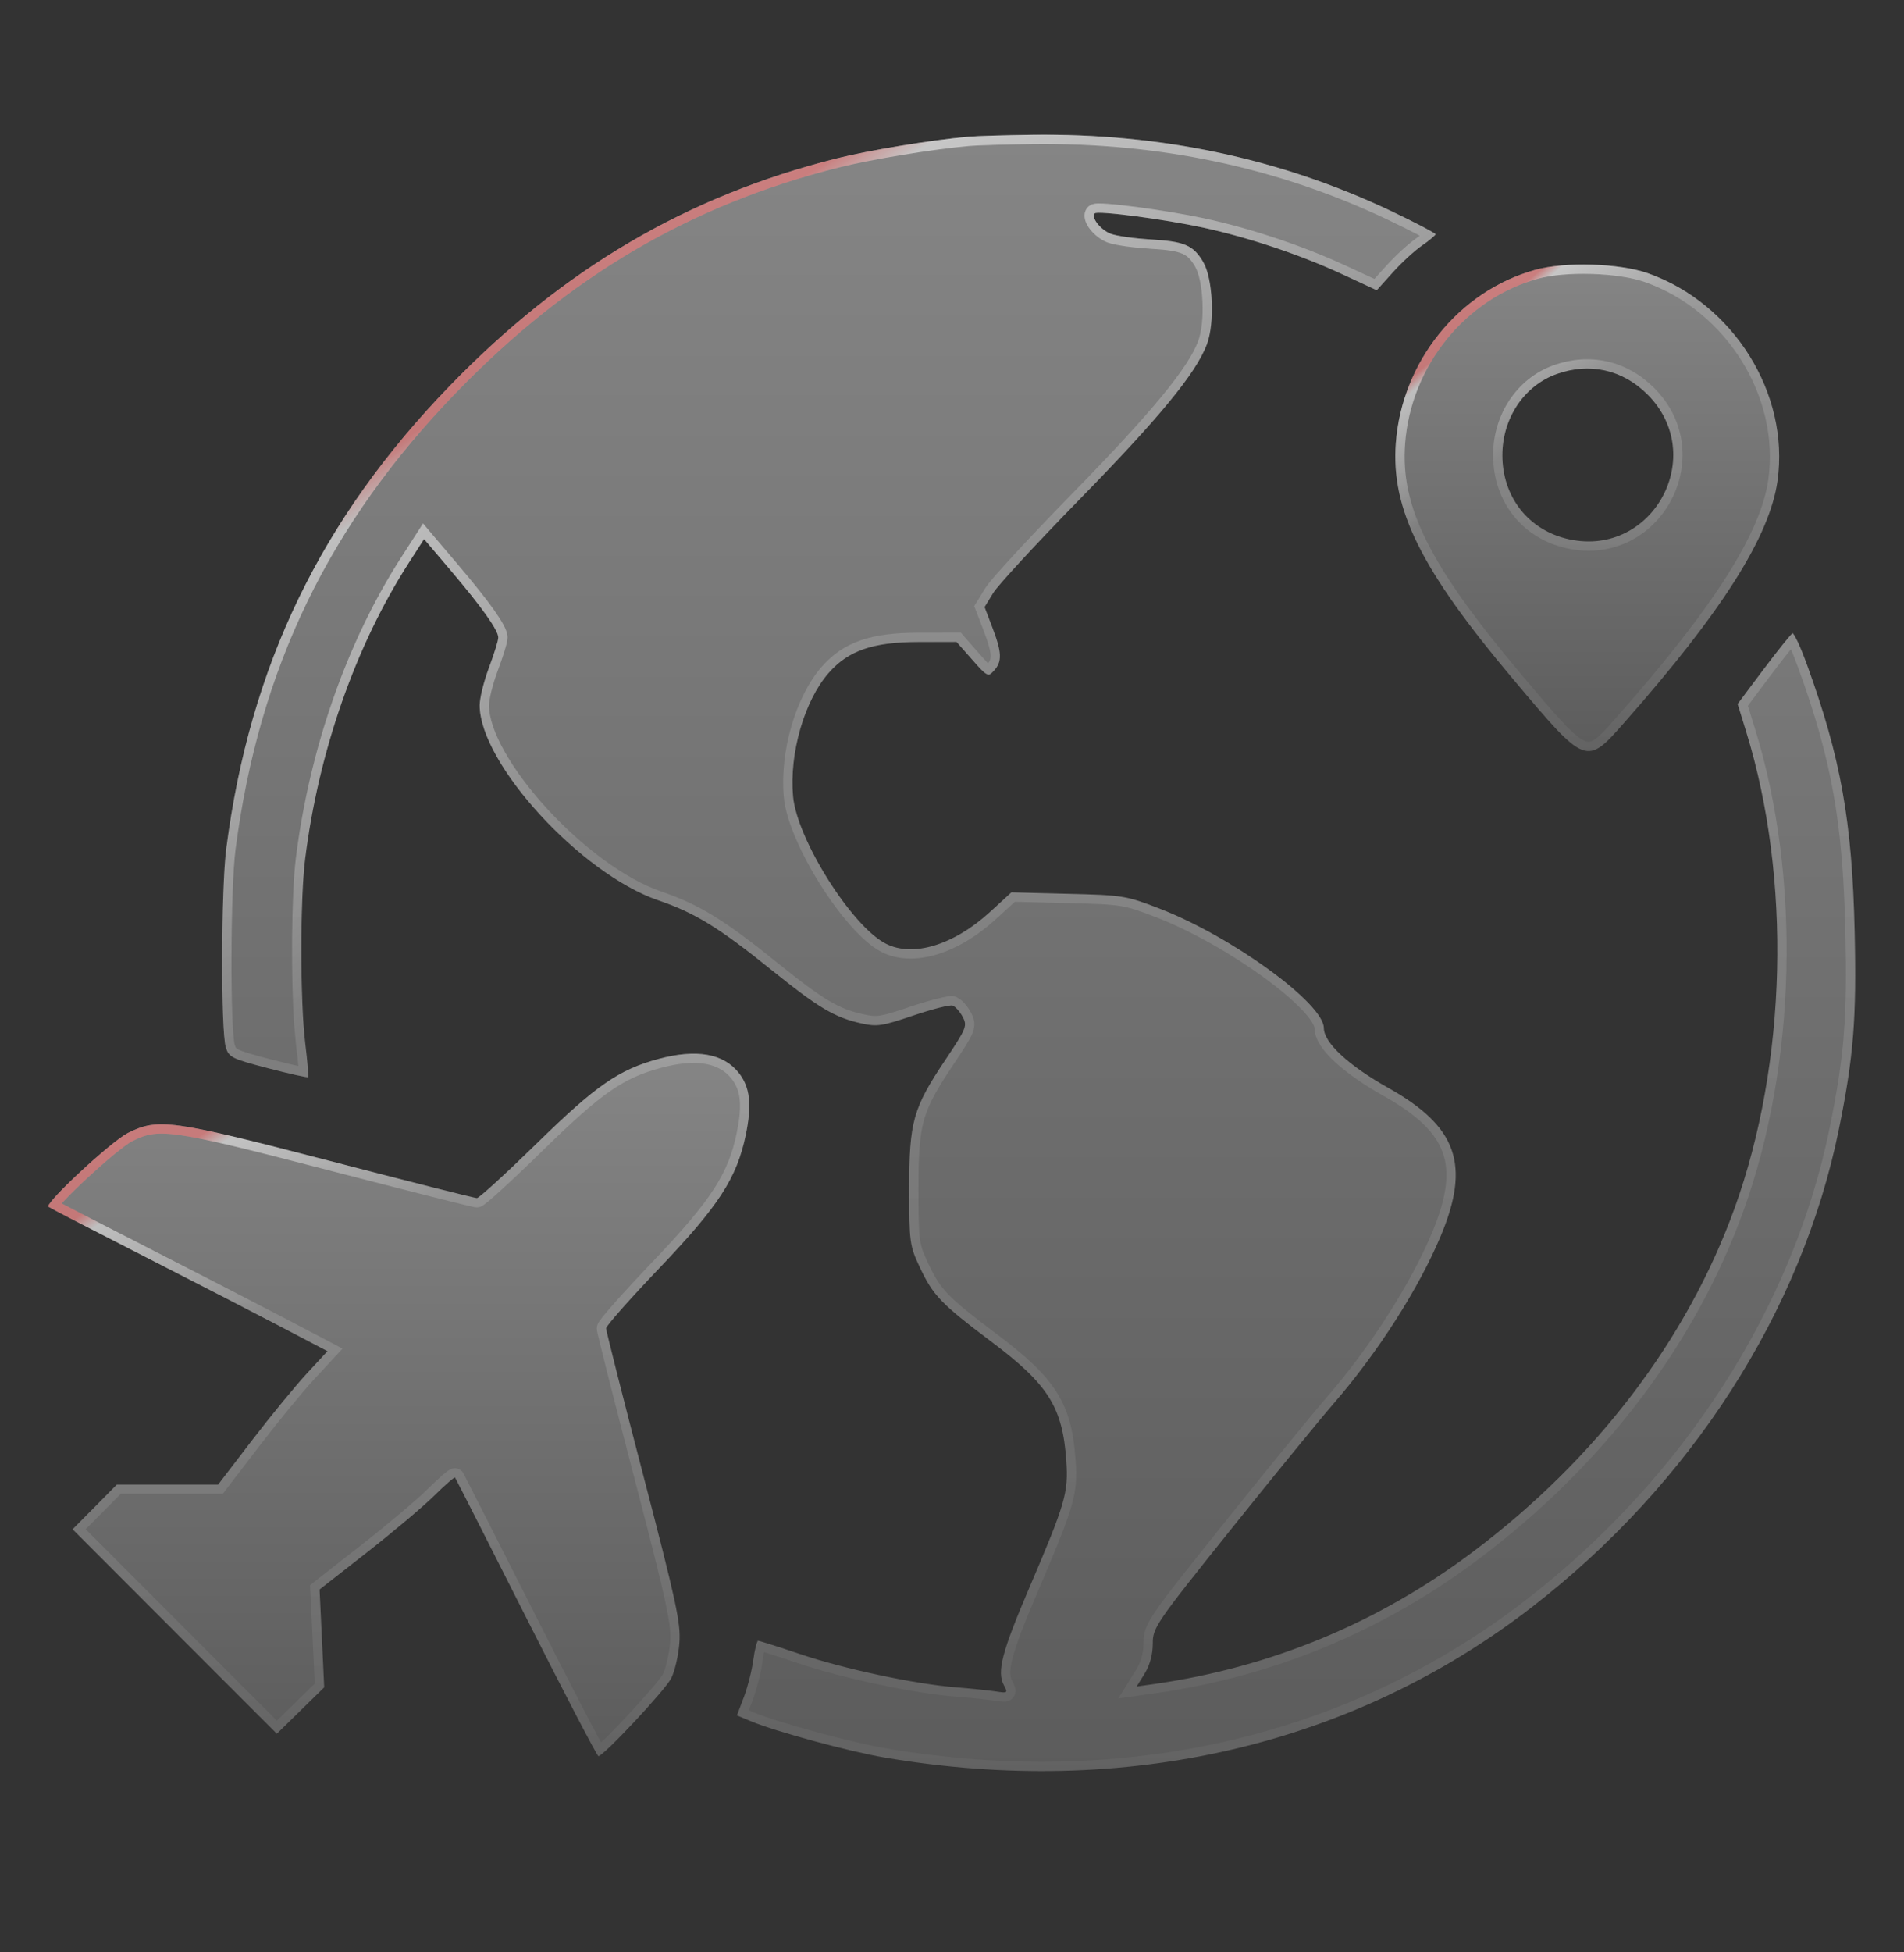
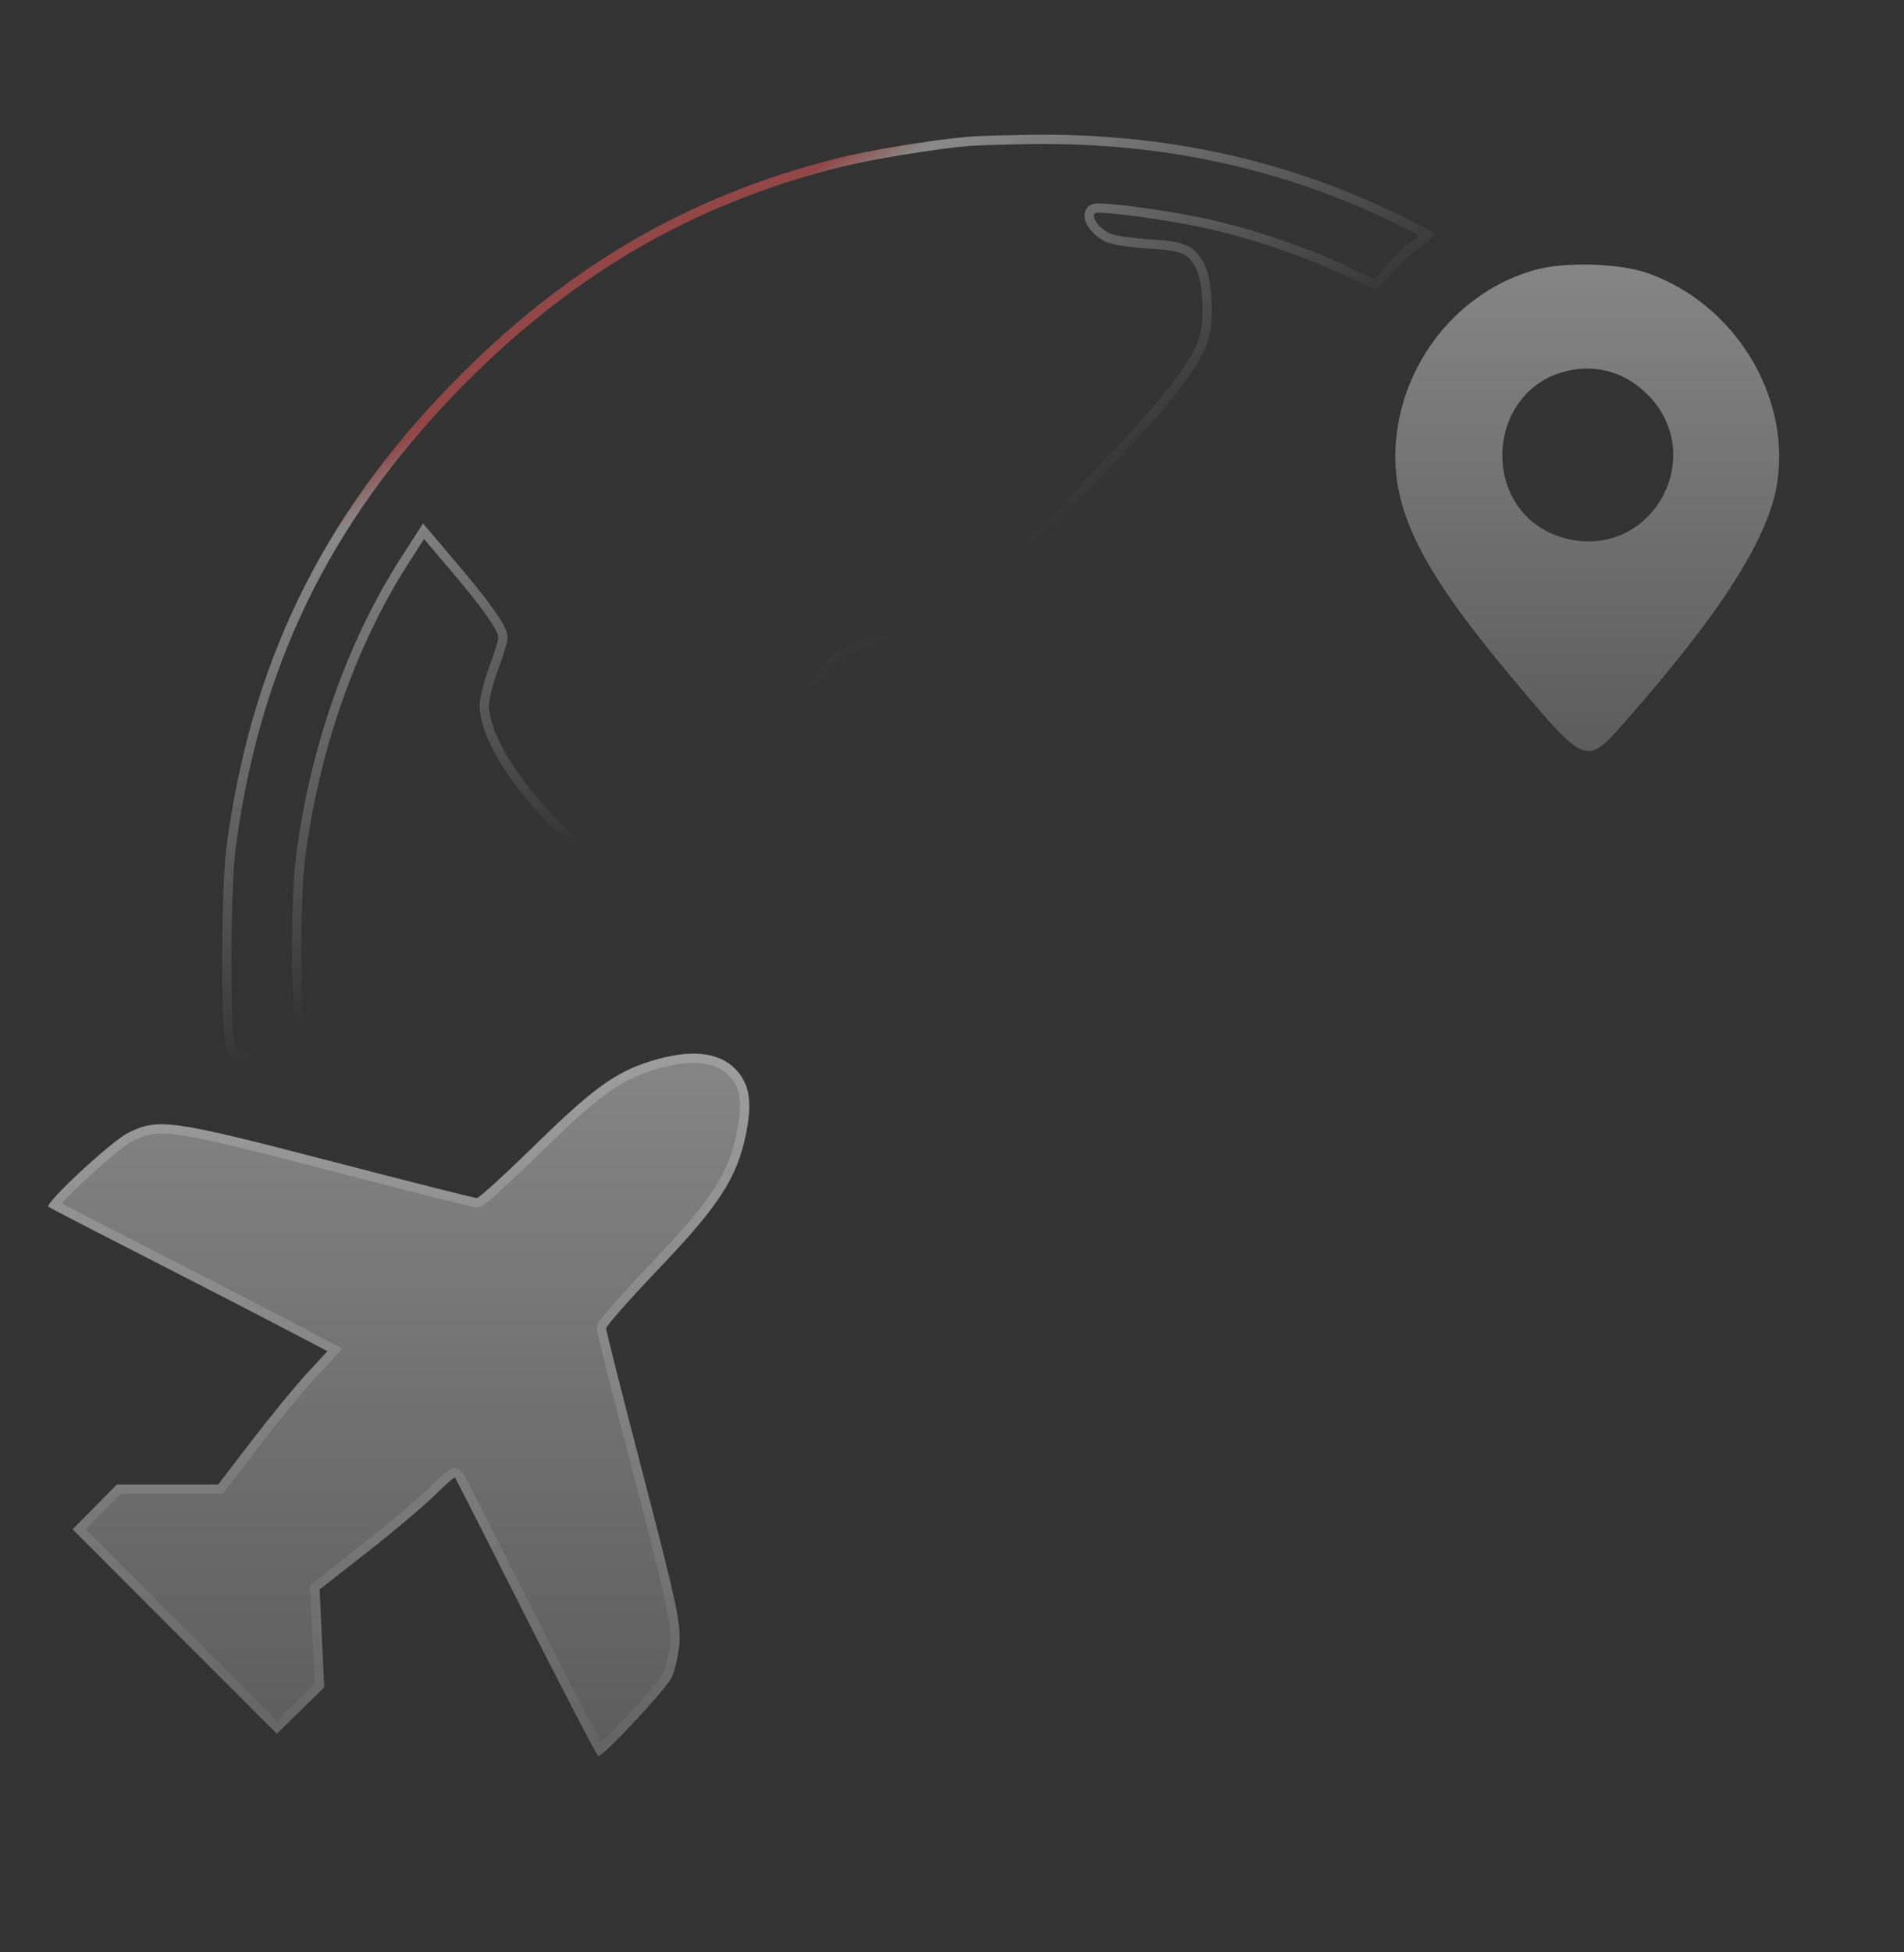
<svg xmlns="http://www.w3.org/2000/svg" width="40" height="41" viewBox="0 0 40 41" fill="none">
  <rect x="0" y="0" width="40" height="41" fill="#333333" stroke="none" />
  <path fill-rule="evenodd" clip-rule="evenodd" d="M32.259 5.665C30.649 6.109 29.453 7.592 29.324 9.302C29.22 10.692 29.848 11.957 31.788 14.263C33.325 16.09 33.32 16.088 34.134 15.163C36.182 12.839 37.179 11.265 37.343 10.097C37.6 8.264 36.418 6.373 34.618 5.737C34.024 5.528 32.883 5.493 32.259 5.665ZM32.705 7.854C32.02 8.099 31.562 8.781 31.562 9.56C31.562 10.444 32.12 11.144 32.968 11.326C34.731 11.704 35.888 9.561 34.611 8.284C34.091 7.764 33.398 7.607 32.705 7.854Z" fill="url(#paint0_linear_40000473_3951)" fill-opacity="0.4" />
-   <path d="M33.446 5.656C33.879 5.669 34.302 5.73 34.585 5.83C36.343 6.45 37.497 8.299 37.246 10.084C37.167 10.648 36.885 11.32 36.362 12.145C35.841 12.969 35.083 13.938 34.06 15.098C33.854 15.333 33.709 15.496 33.582 15.59C33.52 15.636 33.468 15.661 33.42 15.67C33.374 15.68 33.325 15.676 33.268 15.654C33.144 15.607 32.989 15.479 32.76 15.237C32.534 14.997 32.248 14.657 31.863 14.2C29.924 11.894 29.321 10.656 29.422 9.309C29.547 7.639 30.717 6.192 32.285 5.759C32.584 5.677 33.014 5.642 33.446 5.656ZM34.681 8.215C34.133 7.668 33.4 7.503 32.672 7.762C31.944 8.022 31.465 8.744 31.465 9.56C31.465 10.489 32.053 11.229 32.947 11.421C34.806 11.82 36.025 9.56 34.681 8.215Z" stroke="url(#paint1_linear_40000473_3951)" stroke-opacity="0.2" stroke-width="0.195" />
-   <path d="M33.446 5.656C33.879 5.669 34.302 5.73 34.585 5.83C36.343 6.45 37.497 8.299 37.246 10.084C37.167 10.648 36.885 11.32 36.362 12.145C35.841 12.969 35.083 13.938 34.06 15.098C33.854 15.333 33.709 15.496 33.582 15.59C33.52 15.636 33.468 15.661 33.42 15.67C33.374 15.68 33.325 15.676 33.268 15.654C33.144 15.607 32.989 15.479 32.76 15.237C32.534 14.997 32.248 14.657 31.863 14.2C29.924 11.894 29.321 10.656 29.422 9.309C29.547 7.639 30.717 6.192 32.285 5.759C32.584 5.677 33.014 5.642 33.446 5.656ZM34.681 8.215C34.133 7.668 33.4 7.503 32.672 7.762C31.944 8.022 31.465 8.744 31.465 9.56C31.465 10.489 32.053 11.229 32.947 11.421C34.806 11.82 36.025 9.56 34.681 8.215Z" stroke="url(#paint2_linear_40000473_3951)" stroke-opacity="0.47" stroke-width="0.195" />
-   <path fill-rule="evenodd" clip-rule="evenodd" d="M20.351 2.87C19.572 2.938 18.255 3.155 17.571 3.327C14.423 4.121 11.832 5.644 9.452 8.1C6.741 10.897 5.251 13.979 4.754 17.817C4.645 18.655 4.637 21.642 4.743 21.991C4.807 22.203 4.868 22.234 5.628 22.432C6.077 22.549 6.456 22.634 6.471 22.62C6.485 22.606 6.459 22.285 6.412 21.905C6.305 21.026 6.303 18.91 6.409 18.049C6.689 15.789 7.469 13.558 8.591 11.815L8.909 11.32L9.462 11.971C10.126 12.754 10.468 13.235 10.468 13.388C10.468 13.45 10.38 13.735 10.273 14.02C10.165 14.306 10.077 14.661 10.077 14.81C10.077 16.03 12.2 18.349 13.829 18.907C14.604 19.172 15.103 19.479 16.21 20.371C17.196 21.165 17.532 21.365 18.09 21.49C18.423 21.565 18.532 21.548 19.187 21.326C19.587 21.19 19.96 21.096 20.017 21.118C20.073 21.14 20.167 21.247 20.225 21.355C20.325 21.541 20.303 21.595 19.862 22.255C19.178 23.276 19.101 23.553 19.101 24.965C19.101 26.086 19.11 26.158 19.32 26.606C19.6 27.204 19.77 27.381 20.826 28.175C22.025 29.076 22.323 29.549 22.401 30.678C22.448 31.346 22.382 31.572 21.622 33.348C21.048 34.69 20.939 35.107 21.089 35.388C21.177 35.552 21.169 35.559 20.922 35.52C20.78 35.498 20.4 35.459 20.077 35.433C19.211 35.364 17.728 35.047 16.8 34.733C16.351 34.582 15.96 34.458 15.931 34.458C15.902 34.458 15.855 34.638 15.826 34.858C15.796 35.078 15.707 35.43 15.627 35.641L15.482 36.024L15.768 36.144C16.29 36.362 17.84 36.783 18.593 36.91C23.653 37.768 28.417 36.66 32.182 33.75C35.524 31.167 37.855 27.541 38.632 23.715C38.942 22.189 39.006 21.388 38.963 19.55C38.91 17.248 38.673 15.92 37.965 13.966C37.828 13.588 37.69 13.289 37.657 13.302C37.624 13.314 37.352 13.653 37.051 14.054L36.505 14.783L36.687 15.373C37.638 18.458 37.543 22.325 36.44 25.375C35.441 28.136 33.53 30.644 30.947 32.586C28.963 34.076 26.717 35.009 24.264 35.362L23.879 35.417L24.049 35.143C24.156 34.968 24.218 34.742 24.218 34.518C24.218 34.18 24.272 34.101 25.839 32.143C26.731 31.029 27.714 29.825 28.024 29.467C28.95 28.397 29.806 27.058 30.267 25.957C30.895 24.459 30.613 23.659 29.171 22.849C28.335 22.38 27.812 21.896 27.812 21.59C27.812 21.072 25.881 19.668 24.357 19.079C23.659 18.81 23.587 18.798 22.44 18.77L21.247 18.74L20.799 19.151C20.034 19.85 19.175 20.11 18.605 19.815C17.889 19.445 16.742 17.621 16.661 16.724C16.579 15.821 16.899 14.713 17.409 14.132C17.821 13.662 18.337 13.484 19.286 13.482L20.096 13.481L20.425 13.854C20.74 14.213 20.758 14.221 20.884 14.082C21.056 13.892 21.049 13.702 20.849 13.18L20.684 12.748L20.867 12.45C20.968 12.287 21.78 11.407 22.672 10.495C24.355 8.774 25.121 7.843 25.353 7.236C25.525 6.787 25.483 5.851 25.276 5.5C25.07 5.15 24.884 5.07 24.186 5.029C23.839 5.009 23.456 4.955 23.336 4.91C23.122 4.828 22.914 4.564 22.998 4.48C23.059 4.418 24.456 4.602 25.273 4.779C26.231 4.986 27.315 5.35 28.192 5.756L28.923 6.096L29.261 5.72C29.447 5.513 29.724 5.259 29.877 5.154C30.029 5.051 30.155 4.944 30.155 4.919C30.155 4.893 29.732 4.671 29.214 4.426C26.889 3.326 24.385 2.796 21.679 2.83C21.12 2.837 20.523 2.856 20.351 2.87Z" fill="url(#paint3_linear_40000473_3951)" fill-opacity="0.4" />
-   <path d="M21.681 2.928C24.372 2.894 26.862 3.421 29.172 4.514C29.43 4.636 29.664 4.753 29.833 4.842C29.903 4.878 29.962 4.909 30.006 4.934C29.959 4.974 29.895 5.025 29.822 5.074C29.661 5.184 29.377 5.444 29.189 5.654L28.898 5.976L28.232 5.668C27.35 5.258 26.258 4.893 25.293 4.683C24.881 4.594 24.326 4.504 23.865 4.443C23.635 4.413 23.426 4.39 23.271 4.379C23.194 4.373 23.128 4.369 23.078 4.37C23.054 4.37 23.031 4.372 23.011 4.375C23.001 4.376 22.989 4.378 22.977 4.382L22.929 4.411C22.87 4.469 22.877 4.547 22.892 4.598C22.907 4.653 22.94 4.708 22.979 4.757C23.055 4.854 23.175 4.953 23.302 5.001C23.373 5.028 23.509 5.054 23.662 5.076C23.819 5.098 24.004 5.116 24.181 5.127C24.53 5.147 24.735 5.177 24.877 5.238C25.01 5.296 25.095 5.384 25.192 5.55C25.283 5.703 25.345 6.005 25.359 6.336C25.374 6.664 25.34 6.995 25.262 7.201C25.152 7.489 24.911 7.864 24.481 8.386C24.053 8.906 23.443 9.567 22.602 10.427C22.155 10.883 21.729 11.332 21.401 11.687C21.238 11.865 21.097 12.019 20.992 12.139C20.89 12.257 20.814 12.35 20.784 12.399L20.601 12.697L20.575 12.738L20.593 12.783L20.758 13.215C20.858 13.475 20.904 13.64 20.908 13.758C20.911 13.84 20.896 13.9 20.857 13.959L20.811 14.016C20.787 14.043 20.772 14.055 20.764 14.062C20.749 14.053 20.723 14.034 20.682 13.992C20.636 13.945 20.577 13.88 20.498 13.79L20.17 13.417L20.141 13.383H20.097L19.286 13.384C18.807 13.385 18.428 13.43 18.114 13.539C17.798 13.648 17.552 13.821 17.336 14.067C17.069 14.372 16.855 14.809 16.719 15.28C16.582 15.752 16.521 16.267 16.564 16.732C16.585 16.971 16.677 17.265 16.809 17.572C16.941 17.88 17.117 18.209 17.312 18.519C17.508 18.83 17.724 19.125 17.938 19.367C18.149 19.607 18.364 19.801 18.56 19.902C18.874 20.065 19.259 20.07 19.657 19.949C20.056 19.828 20.474 19.58 20.865 19.222L21.284 18.839L22.438 18.868C23.014 18.882 23.311 18.892 23.552 18.93C23.789 18.969 23.973 19.036 24.322 19.171C25.075 19.461 25.931 19.955 26.599 20.44C26.933 20.683 27.217 20.922 27.416 21.13C27.516 21.234 27.592 21.328 27.643 21.41C27.695 21.494 27.714 21.553 27.714 21.591C27.714 21.693 27.757 21.8 27.824 21.903C27.892 22.008 27.99 22.118 28.111 22.23C28.354 22.455 28.701 22.697 29.123 22.934C29.837 23.335 30.243 23.723 30.403 24.177C30.563 24.631 30.487 25.178 30.177 25.92C29.72 27.01 28.871 28.34 27.95 29.403C27.639 29.762 26.654 30.968 25.763 32.082C24.981 33.059 24.572 33.572 24.36 33.883C24.254 34.038 24.192 34.15 24.158 34.248C24.123 34.349 24.12 34.43 24.12 34.518C24.12 34.725 24.063 34.934 23.966 35.092L23.796 35.365L23.686 35.543L23.894 35.513L24.277 35.459C26.747 35.104 29.009 34.164 31.005 32.664C33.602 30.712 35.525 28.188 36.531 25.408C37.642 22.338 37.738 18.449 36.78 15.345L36.612 14.802L37.13 14.112C37.28 13.912 37.422 13.729 37.531 13.594C37.576 13.538 37.614 13.49 37.645 13.454C37.657 13.475 37.67 13.499 37.684 13.528C37.738 13.645 37.805 13.812 37.873 13.999C38.577 15.942 38.812 17.26 38.865 19.552C38.907 21.384 38.844 22.178 38.536 23.696C37.764 27.496 35.447 31.103 32.122 33.673C28.38 36.564 23.644 37.667 18.609 36.814C17.861 36.687 16.319 36.268 15.806 36.053L15.606 35.969L15.719 35.675C15.801 35.458 15.893 35.098 15.923 34.871C15.937 34.764 15.955 34.668 15.973 34.6C15.976 34.59 15.979 34.58 15.981 34.571C15.984 34.572 15.987 34.572 15.989 34.573C16.036 34.587 16.101 34.607 16.179 34.632C16.335 34.681 16.546 34.75 16.77 34.826C17.703 35.142 19.194 35.461 20.069 35.531C20.391 35.557 20.768 35.596 20.907 35.617C20.968 35.626 21.019 35.634 21.059 35.636C21.078 35.638 21.099 35.638 21.119 35.636C21.138 35.633 21.166 35.627 21.191 35.607C21.221 35.584 21.235 35.55 21.237 35.519C21.239 35.493 21.233 35.469 21.227 35.453C21.217 35.421 21.197 35.381 21.176 35.343C21.118 35.234 21.101 35.089 21.179 34.791C21.257 34.492 21.424 34.058 21.712 33.386C22.091 32.5 22.3 31.994 22.408 31.625C22.518 31.249 22.523 31.013 22.499 30.672C22.459 30.099 22.363 29.68 22.116 29.289C21.872 28.901 21.485 28.548 20.885 28.096C20.356 27.699 20.056 27.461 19.852 27.25C19.653 27.042 19.546 26.858 19.408 26.564C19.305 26.343 19.255 26.224 19.229 26.025C19.201 25.819 19.198 25.529 19.198 24.966C19.198 24.258 19.219 23.849 19.319 23.49C19.42 23.133 19.602 22.82 19.943 22.309C20.161 21.984 20.284 21.795 20.337 21.664C20.365 21.595 20.377 21.532 20.369 21.47C20.365 21.439 20.357 21.411 20.347 21.384L20.311 21.309C20.279 21.248 20.236 21.188 20.193 21.139C20.174 21.117 20.151 21.094 20.127 21.074L20.052 21.027L20.01 21.018C19.997 21.017 19.985 21.017 19.977 21.017C19.955 21.018 19.931 21.022 19.904 21.026C19.851 21.035 19.784 21.049 19.707 21.068C19.554 21.107 19.357 21.165 19.155 21.233C18.826 21.345 18.644 21.401 18.504 21.423C18.37 21.443 18.273 21.43 18.111 21.394C17.577 21.275 17.256 21.088 16.271 20.295C15.161 19.4 14.652 19.085 13.86 18.814C13.068 18.543 12.143 17.837 11.414 17.041C11.051 16.644 10.739 16.228 10.52 15.839C10.298 15.447 10.175 15.091 10.175 14.81C10.175 14.749 10.194 14.632 10.229 14.49C10.264 14.35 10.312 14.193 10.364 14.054C10.418 13.91 10.468 13.766 10.504 13.649C10.522 13.591 10.537 13.539 10.548 13.497C10.557 13.459 10.565 13.418 10.565 13.388C10.565 13.353 10.556 13.316 10.544 13.282C10.531 13.247 10.513 13.208 10.49 13.166C10.445 13.082 10.379 12.979 10.294 12.859C10.123 12.618 9.869 12.3 9.536 11.908L8.983 11.257L8.898 11.156L8.827 11.267L8.509 11.761C7.378 13.518 6.594 15.764 6.312 18.037C6.219 18.797 6.208 20.52 6.279 21.532L6.315 21.918C6.339 22.106 6.357 22.28 6.367 22.408C6.37 22.446 6.371 22.479 6.373 22.508C6.335 22.5 6.288 22.491 6.233 22.479C6.082 22.445 5.877 22.396 5.653 22.338C5.269 22.237 5.076 22.182 4.969 22.129C4.919 22.104 4.895 22.083 4.88 22.063C4.864 22.042 4.851 22.014 4.836 21.963C4.826 21.93 4.815 21.855 4.806 21.737C4.796 21.623 4.788 21.476 4.782 21.305C4.77 20.965 4.764 20.534 4.766 20.088C4.768 19.192 4.797 18.242 4.851 17.83C5.345 14.013 6.826 10.95 9.521 8.169C11.89 5.725 14.466 4.212 17.595 3.423C18.273 3.252 19.585 3.035 20.359 2.968C20.527 2.953 21.121 2.936 21.681 2.928Z" stroke="url(#paint4_linear_40000473_3951)" stroke-opacity="0.2" stroke-width="0.195" />
  <path d="M21.681 2.928C24.372 2.894 26.862 3.421 29.172 4.514C29.43 4.636 29.664 4.753 29.833 4.842C29.903 4.878 29.962 4.909 30.006 4.934C29.959 4.974 29.895 5.025 29.822 5.074C29.661 5.184 29.377 5.444 29.189 5.654L28.898 5.976L28.232 5.668C27.35 5.258 26.258 4.893 25.293 4.683C24.881 4.594 24.326 4.504 23.865 4.443C23.635 4.413 23.426 4.39 23.271 4.379C23.194 4.373 23.128 4.369 23.078 4.37C23.054 4.37 23.031 4.372 23.011 4.375C23.001 4.376 22.989 4.378 22.977 4.382L22.929 4.411C22.87 4.469 22.877 4.547 22.892 4.598C22.907 4.653 22.94 4.708 22.979 4.757C23.055 4.854 23.175 4.953 23.302 5.001C23.373 5.028 23.509 5.054 23.662 5.076C23.819 5.098 24.004 5.116 24.181 5.127C24.53 5.147 24.735 5.177 24.877 5.238C25.01 5.296 25.095 5.384 25.192 5.55C25.283 5.703 25.345 6.005 25.359 6.336C25.374 6.664 25.34 6.995 25.262 7.201C25.152 7.489 24.911 7.864 24.481 8.386C24.053 8.906 23.443 9.567 22.602 10.427C22.155 10.883 21.729 11.332 21.401 11.687C21.238 11.865 21.097 12.019 20.992 12.139C20.89 12.257 20.814 12.35 20.784 12.399L20.601 12.697L20.575 12.738L20.593 12.783L20.758 13.215C20.858 13.475 20.904 13.64 20.908 13.758C20.911 13.84 20.896 13.9 20.857 13.959L20.811 14.016C20.787 14.043 20.772 14.055 20.764 14.062C20.749 14.053 20.723 14.034 20.682 13.992C20.636 13.945 20.577 13.88 20.498 13.79L20.17 13.417L20.141 13.383H20.097L19.286 13.384C18.807 13.385 18.428 13.43 18.114 13.539C17.798 13.648 17.552 13.821 17.336 14.067C17.069 14.372 16.855 14.809 16.719 15.28C16.582 15.752 16.521 16.267 16.564 16.732C16.585 16.971 16.677 17.265 16.809 17.572C16.941 17.88 17.117 18.209 17.312 18.519C17.508 18.83 17.724 19.125 17.938 19.367C18.149 19.607 18.364 19.801 18.56 19.902C18.874 20.065 19.259 20.07 19.657 19.949C20.056 19.828 20.474 19.58 20.865 19.222L21.284 18.839L22.438 18.868C23.014 18.882 23.311 18.892 23.552 18.93C23.789 18.969 23.973 19.036 24.322 19.171C25.075 19.461 25.931 19.955 26.599 20.44C26.933 20.683 27.217 20.922 27.416 21.13C27.516 21.234 27.592 21.328 27.643 21.41C27.695 21.494 27.714 21.553 27.714 21.591C27.714 21.693 27.757 21.8 27.824 21.903C27.892 22.008 27.99 22.118 28.111 22.23C28.354 22.455 28.701 22.697 29.123 22.934C29.837 23.335 30.243 23.723 30.403 24.177C30.563 24.631 30.487 25.178 30.177 25.92C29.72 27.01 28.871 28.34 27.95 29.403C27.639 29.762 26.654 30.968 25.763 32.082C24.981 33.059 24.572 33.572 24.36 33.883C24.254 34.038 24.192 34.15 24.158 34.248C24.123 34.349 24.12 34.43 24.12 34.518C24.12 34.725 24.063 34.934 23.966 35.092L23.796 35.365L23.686 35.543L23.894 35.513L24.277 35.459C26.747 35.104 29.009 34.164 31.005 32.664C33.602 30.712 35.525 28.188 36.531 25.408C37.642 22.338 37.738 18.449 36.78 15.345L36.612 14.802L37.13 14.112C37.28 13.912 37.422 13.729 37.531 13.594C37.576 13.538 37.614 13.49 37.645 13.454C37.657 13.475 37.67 13.499 37.684 13.528C37.738 13.645 37.805 13.812 37.873 13.999C38.577 15.942 38.812 17.26 38.865 19.552C38.907 21.384 38.844 22.178 38.536 23.696C37.764 27.496 35.447 31.103 32.122 33.673C28.38 36.564 23.644 37.667 18.609 36.814C17.861 36.687 16.319 36.268 15.806 36.053L15.606 35.969L15.719 35.675C15.801 35.458 15.893 35.098 15.923 34.871C15.937 34.764 15.955 34.668 15.973 34.6C15.976 34.59 15.979 34.58 15.981 34.571C15.984 34.572 15.987 34.572 15.989 34.573C16.036 34.587 16.101 34.607 16.179 34.632C16.335 34.681 16.546 34.75 16.77 34.826C17.703 35.142 19.194 35.461 20.069 35.531C20.391 35.557 20.768 35.596 20.907 35.617C20.968 35.626 21.019 35.634 21.059 35.636C21.078 35.638 21.099 35.638 21.119 35.636C21.138 35.633 21.166 35.627 21.191 35.607C21.221 35.584 21.235 35.55 21.237 35.519C21.239 35.493 21.233 35.469 21.227 35.453C21.217 35.421 21.197 35.381 21.176 35.343C21.118 35.234 21.101 35.089 21.179 34.791C21.257 34.492 21.424 34.058 21.712 33.386C22.091 32.5 22.3 31.994 22.408 31.625C22.518 31.249 22.523 31.013 22.499 30.672C22.459 30.099 22.363 29.68 22.116 29.289C21.872 28.901 21.485 28.548 20.885 28.096C20.356 27.699 20.056 27.461 19.852 27.25C19.653 27.042 19.546 26.858 19.408 26.564C19.305 26.343 19.255 26.224 19.229 26.025C19.201 25.819 19.198 25.529 19.198 24.966C19.198 24.258 19.219 23.849 19.319 23.49C19.42 23.133 19.602 22.82 19.943 22.309C20.161 21.984 20.284 21.795 20.337 21.664C20.365 21.595 20.377 21.532 20.369 21.47C20.365 21.439 20.357 21.411 20.347 21.384L20.311 21.309C20.279 21.248 20.236 21.188 20.193 21.139C20.174 21.117 20.151 21.094 20.127 21.074L20.052 21.027L20.01 21.018C19.997 21.017 19.985 21.017 19.977 21.017C19.955 21.018 19.931 21.022 19.904 21.026C19.851 21.035 19.784 21.049 19.707 21.068C19.554 21.107 19.357 21.165 19.155 21.233C18.826 21.345 18.644 21.401 18.504 21.423C18.37 21.443 18.273 21.43 18.111 21.394C17.577 21.275 17.256 21.088 16.271 20.295C15.161 19.4 14.652 19.085 13.86 18.814C13.068 18.543 12.143 17.837 11.414 17.041C11.051 16.644 10.739 16.228 10.52 15.839C10.298 15.447 10.175 15.091 10.175 14.81C10.175 14.749 10.194 14.632 10.229 14.49C10.264 14.35 10.312 14.193 10.364 14.054C10.418 13.91 10.468 13.766 10.504 13.649C10.522 13.591 10.537 13.539 10.548 13.497C10.557 13.459 10.565 13.418 10.565 13.388C10.565 13.353 10.556 13.316 10.544 13.282C10.531 13.247 10.513 13.208 10.49 13.166C10.445 13.082 10.379 12.979 10.294 12.859C10.123 12.618 9.869 12.3 9.536 11.908L8.983 11.257L8.898 11.156L8.827 11.267L8.509 11.761C7.378 13.518 6.594 15.764 6.312 18.037C6.219 18.797 6.208 20.52 6.279 21.532L6.315 21.918C6.339 22.106 6.357 22.28 6.367 22.408C6.37 22.446 6.371 22.479 6.373 22.508C6.335 22.5 6.288 22.491 6.233 22.479C6.082 22.445 5.877 22.396 5.653 22.338C5.269 22.237 5.076 22.182 4.969 22.129C4.919 22.104 4.895 22.083 4.88 22.063C4.864 22.042 4.851 22.014 4.836 21.963C4.826 21.93 4.815 21.855 4.806 21.737C4.796 21.623 4.788 21.476 4.782 21.305C4.77 20.965 4.764 20.534 4.766 20.088C4.768 19.192 4.797 18.242 4.851 17.83C5.345 14.013 6.826 10.95 9.521 8.169C11.89 5.725 14.466 4.212 17.595 3.423C18.273 3.252 19.585 3.035 20.359 2.968C20.527 2.953 21.121 2.936 21.681 2.928Z" stroke="url(#paint5_linear_40000473_3951)" stroke-opacity="0.47" stroke-width="0.195" />
  <path fill-rule="evenodd" clip-rule="evenodd" d="M13.835 22.237C13.001 22.462 12.52 22.795 11.281 24.007C10.632 24.641 10.064 25.16 10.018 25.16C9.973 25.16 8.582 24.809 6.928 24.379C3.598 23.514 3.321 23.476 2.69 23.791C2.336 23.968 0.935 25.269 1.018 25.343C1.037 25.36 1.932 25.823 3.006 26.372C4.08 26.92 5.391 27.595 5.919 27.872L6.879 28.375L6.444 28.846C6.204 29.105 5.687 29.735 5.295 30.246L4.583 31.176H3.519H2.454L1.99 31.646L1.525 32.115L3.67 34.262L5.816 36.409L6.314 35.921L6.811 35.434L6.763 34.406L6.714 33.379L7.712 32.598C8.26 32.169 8.895 31.634 9.123 31.409C9.35 31.184 9.547 31.013 9.56 31.029C9.573 31.046 10.246 32.368 11.054 33.969C11.862 35.57 12.545 36.879 12.571 36.879C12.679 36.879 13.977 35.491 14.102 35.242C14.177 35.094 14.254 34.76 14.273 34.5C14.304 34.088 14.207 33.64 13.521 31.007C13.087 29.346 12.733 27.945 12.733 27.895C12.733 27.845 13.234 27.279 13.846 26.637C15.1 25.324 15.478 24.742 15.668 23.833C15.799 23.201 15.758 22.832 15.523 22.533C15.2 22.122 14.632 22.023 13.835 22.237Z" fill="url(#paint6_linear_40000473_3951)" fill-opacity="0.4" />
  <path d="M13.86 22.331C14.644 22.12 15.16 22.23 15.446 22.594C15.654 22.858 15.702 23.191 15.572 23.813C15.389 24.694 15.027 25.259 13.775 26.57C13.469 26.891 13.189 27.194 12.986 27.423C12.885 27.537 12.802 27.634 12.744 27.706C12.715 27.742 12.692 27.773 12.675 27.797C12.666 27.809 12.659 27.822 12.652 27.833C12.649 27.839 12.646 27.847 12.643 27.855C12.64 27.861 12.635 27.876 12.635 27.895C12.635 27.905 12.637 27.916 12.638 27.919C12.639 27.925 12.639 27.933 12.641 27.94C12.644 27.954 12.648 27.974 12.653 27.997C12.664 28.044 12.68 28.11 12.7 28.192C12.74 28.356 12.798 28.589 12.869 28.871C13.012 29.436 13.209 30.201 13.426 31.032C13.769 32.348 13.965 33.117 14.07 33.607C14.176 34.096 14.19 34.301 14.176 34.492C14.166 34.617 14.143 34.76 14.113 34.891C14.083 35.023 14.047 35.135 14.015 35.199C14.004 35.22 13.975 35.263 13.928 35.325C13.881 35.385 13.821 35.457 13.751 35.539C13.611 35.703 13.435 35.899 13.259 36.087C13.083 36.276 12.908 36.456 12.771 36.588C12.702 36.654 12.644 36.707 12.601 36.743C12.58 36.708 12.554 36.66 12.523 36.603C12.443 36.456 12.33 36.242 12.192 35.979C11.918 35.452 11.546 34.725 11.142 33.925C10.737 33.125 10.367 32.394 10.096 31.861C9.96 31.594 9.85 31.377 9.772 31.226C9.734 31.15 9.703 31.091 9.682 31.05C9.671 31.029 9.662 31.013 9.656 31.001C9.653 30.996 9.651 30.99 9.648 30.987C9.647 30.985 9.647 30.983 9.646 30.981C9.645 30.98 9.644 30.978 9.643 30.977L9.636 30.967L9.606 30.943C9.576 30.926 9.544 30.931 9.537 30.933C9.522 30.936 9.509 30.941 9.503 30.945C9.489 30.952 9.474 30.962 9.461 30.971C9.434 30.991 9.398 31.02 9.357 31.055C9.276 31.125 9.168 31.226 9.054 31.339C8.831 31.56 8.2 32.093 7.651 32.522L6.653 33.302L6.614 33.333L6.616 33.384L6.665 34.411L6.711 35.395L6.245 35.852L5.816 36.272L3.739 34.193L1.662 32.114L2.06 31.714L2.495 31.274H4.631L4.66 31.236L5.373 30.306C5.764 29.795 6.279 29.168 6.516 28.912L6.951 28.442L7.038 28.348L6.925 28.288L5.965 27.785C5.436 27.508 4.125 26.833 3.051 26.284C2.514 26.01 2.021 25.758 1.661 25.572C1.481 25.479 1.334 25.402 1.231 25.348C1.198 25.33 1.169 25.314 1.146 25.301C1.174 25.265 1.214 25.217 1.267 25.16C1.389 25.028 1.566 24.854 1.757 24.677C1.948 24.5 2.151 24.32 2.329 24.173C2.51 24.024 2.656 23.917 2.733 23.878C2.888 23.801 3.014 23.75 3.166 23.725C3.319 23.7 3.506 23.701 3.783 23.739C4.341 23.817 5.236 24.041 6.903 24.474C7.731 24.689 8.492 24.884 9.053 25.026C9.333 25.096 9.563 25.154 9.726 25.194C9.807 25.213 9.873 25.229 9.919 25.239C9.942 25.245 9.96 25.249 9.975 25.252C9.982 25.254 9.989 25.255 9.994 25.256C9.997 25.257 10.008 25.258 10.019 25.258C10.039 25.258 10.056 25.252 10.062 25.249C10.069 25.246 10.077 25.243 10.082 25.239C10.093 25.233 10.105 25.225 10.117 25.216C10.141 25.199 10.172 25.174 10.207 25.145C10.278 25.085 10.375 24.999 10.489 24.894C10.719 24.684 11.024 24.395 11.349 24.077C12.585 22.867 13.052 22.549 13.86 22.331Z" stroke="url(#paint7_linear_40000473_3951)" stroke-opacity="0.2" stroke-width="0.195" />
-   <path d="M13.86 22.331C14.644 22.12 15.16 22.23 15.446 22.594C15.654 22.858 15.702 23.191 15.572 23.813C15.389 24.694 15.027 25.259 13.775 26.57C13.469 26.891 13.189 27.194 12.986 27.423C12.885 27.537 12.802 27.634 12.744 27.706C12.715 27.742 12.692 27.773 12.675 27.797C12.666 27.809 12.659 27.822 12.652 27.833C12.649 27.839 12.646 27.847 12.643 27.855C12.64 27.861 12.635 27.876 12.635 27.895C12.635 27.905 12.637 27.916 12.638 27.919C12.639 27.925 12.639 27.933 12.641 27.94C12.644 27.954 12.648 27.974 12.653 27.997C12.664 28.044 12.68 28.11 12.7 28.192C12.74 28.356 12.798 28.589 12.869 28.871C13.012 29.436 13.209 30.201 13.426 31.032C13.769 32.348 13.965 33.117 14.07 33.607C14.176 34.096 14.19 34.301 14.176 34.492C14.166 34.617 14.143 34.76 14.113 34.891C14.083 35.023 14.047 35.135 14.015 35.199C14.004 35.22 13.975 35.263 13.928 35.325C13.881 35.385 13.821 35.457 13.751 35.539C13.611 35.703 13.435 35.899 13.259 36.087C13.083 36.276 12.908 36.456 12.771 36.588C12.702 36.654 12.644 36.707 12.601 36.743C12.58 36.708 12.554 36.66 12.523 36.603C12.443 36.456 12.33 36.242 12.192 35.979C11.918 35.452 11.546 34.725 11.142 33.925C10.737 33.125 10.367 32.394 10.096 31.861C9.96 31.594 9.85 31.377 9.772 31.226C9.734 31.15 9.703 31.091 9.682 31.05C9.671 31.029 9.662 31.013 9.656 31.001C9.653 30.996 9.651 30.99 9.648 30.987C9.647 30.985 9.647 30.983 9.646 30.981C9.645 30.98 9.644 30.978 9.643 30.977L9.636 30.967L9.606 30.943C9.576 30.926 9.544 30.931 9.537 30.933C9.522 30.936 9.509 30.941 9.503 30.945C9.489 30.952 9.474 30.962 9.461 30.971C9.434 30.991 9.398 31.02 9.357 31.055C9.276 31.125 9.168 31.226 9.054 31.339C8.831 31.56 8.2 32.093 7.651 32.522L6.653 33.302L6.614 33.333L6.616 33.384L6.665 34.411L6.711 35.395L6.245 35.852L5.816 36.272L3.739 34.193L1.662 32.114L2.06 31.714L2.495 31.274H4.631L4.66 31.236L5.373 30.306C5.764 29.795 6.279 29.168 6.516 28.912L6.951 28.442L7.038 28.348L6.925 28.288L5.965 27.785C5.436 27.508 4.125 26.833 3.051 26.284C2.514 26.01 2.021 25.758 1.661 25.572C1.481 25.479 1.334 25.402 1.231 25.348C1.198 25.33 1.169 25.314 1.146 25.301C1.174 25.265 1.214 25.217 1.267 25.16C1.389 25.028 1.566 24.854 1.757 24.677C1.948 24.5 2.151 24.32 2.329 24.173C2.51 24.024 2.656 23.917 2.733 23.878C2.888 23.801 3.014 23.75 3.166 23.725C3.319 23.7 3.506 23.701 3.783 23.739C4.341 23.817 5.236 24.041 6.903 24.474C7.731 24.689 8.492 24.884 9.053 25.026C9.333 25.096 9.563 25.154 9.726 25.194C9.807 25.213 9.873 25.229 9.919 25.239C9.942 25.245 9.96 25.249 9.975 25.252C9.982 25.254 9.989 25.255 9.994 25.256C9.997 25.257 10.008 25.258 10.019 25.258C10.039 25.258 10.056 25.252 10.062 25.249C10.069 25.246 10.077 25.243 10.082 25.239C10.093 25.233 10.105 25.225 10.117 25.216C10.141 25.199 10.172 25.174 10.207 25.145C10.278 25.085 10.375 24.999 10.489 24.894C10.719 24.684 11.024 24.395 11.349 24.077C12.585 22.867 13.052 22.549 13.86 22.331Z" stroke="url(#paint8_linear_40000473_3951)" stroke-opacity="0.47" stroke-width="0.195" />
  <defs>
    <linearGradient id="paint0_linear_40000473_3951" x1="33.346" y1="5.555" x2="33.346" y2="15.773" gradientUnits="userSpaceOnUse">
      <stop stop-color="white" />
      <stop offset="1" stop-color="#999999" />
    </linearGradient>
    <linearGradient id="paint1_linear_40000473_3951" x1="33.346" y1="5.519" x2="33.346" y2="18.381" gradientUnits="userSpaceOnUse">
      <stop stop-color="white" />
      <stop offset="1" stop-color="white" stop-opacity="0" />
    </linearGradient>
    <linearGradient id="paint2_linear_40000473_3951" x1="31.321" y1="6.258" x2="33.051" y2="8.332" gradientUnits="userSpaceOnUse">
      <stop offset="0.077" stop-color="#FD5B5B" />
      <stop offset="0.168" stop-color="white" stop-opacity="0.901" />
      <stop offset="1" stop-color="white" stop-opacity="0" />
    </linearGradient>
    <linearGradient id="paint3_linear_40000473_3951" x1="21.822" y1="2.829" x2="21.822" y2="37.193" gradientUnits="userSpaceOnUse">
      <stop stop-color="white" />
      <stop offset="1" stop-color="#999999" />
    </linearGradient>
    <linearGradient id="paint4_linear_40000473_3951" x1="21.822" y1="2.709" x2="21.822" y2="45.964" gradientUnits="userSpaceOnUse">
      <stop stop-color="white" />
      <stop offset="1" stop-color="white" stop-opacity="0" />
    </linearGradient>
    <linearGradient id="paint5_linear_40000473_3951" x1="13.209" y1="5.191" x2="18.644" y2="13.437" gradientUnits="userSpaceOnUse">
      <stop offset="0.077" stop-color="#FD5B5B" />
      <stop offset="0.168" stop-color="white" stop-opacity="0.901" />
      <stop offset="1" stop-color="white" stop-opacity="0" />
    </linearGradient>
    <linearGradient id="paint6_linear_40000473_3951" x1="8.378" y1="22.127" x2="8.378" y2="36.879" gradientUnits="userSpaceOnUse">
      <stop stop-color="white" />
      <stop offset="1" stop-color="#999999" />
    </linearGradient>
    <linearGradient id="paint7_linear_40000473_3951" x1="8.378" y1="22.076" x2="8.378" y2="40.645" gradientUnits="userSpaceOnUse">
      <stop stop-color="white" />
      <stop offset="1" stop-color="white" stop-opacity="0" />
    </linearGradient>
    <linearGradient id="paint8_linear_40000473_3951" x1="4.681" y1="23.141" x2="7.014" y2="26.681" gradientUnits="userSpaceOnUse">
      <stop offset="0.077" stop-color="#FD5B5B" />
      <stop offset="0.168" stop-color="white" stop-opacity="0.901" />
      <stop offset="1" stop-color="white" stop-opacity="0" />
    </linearGradient>
  </defs>
</svg>